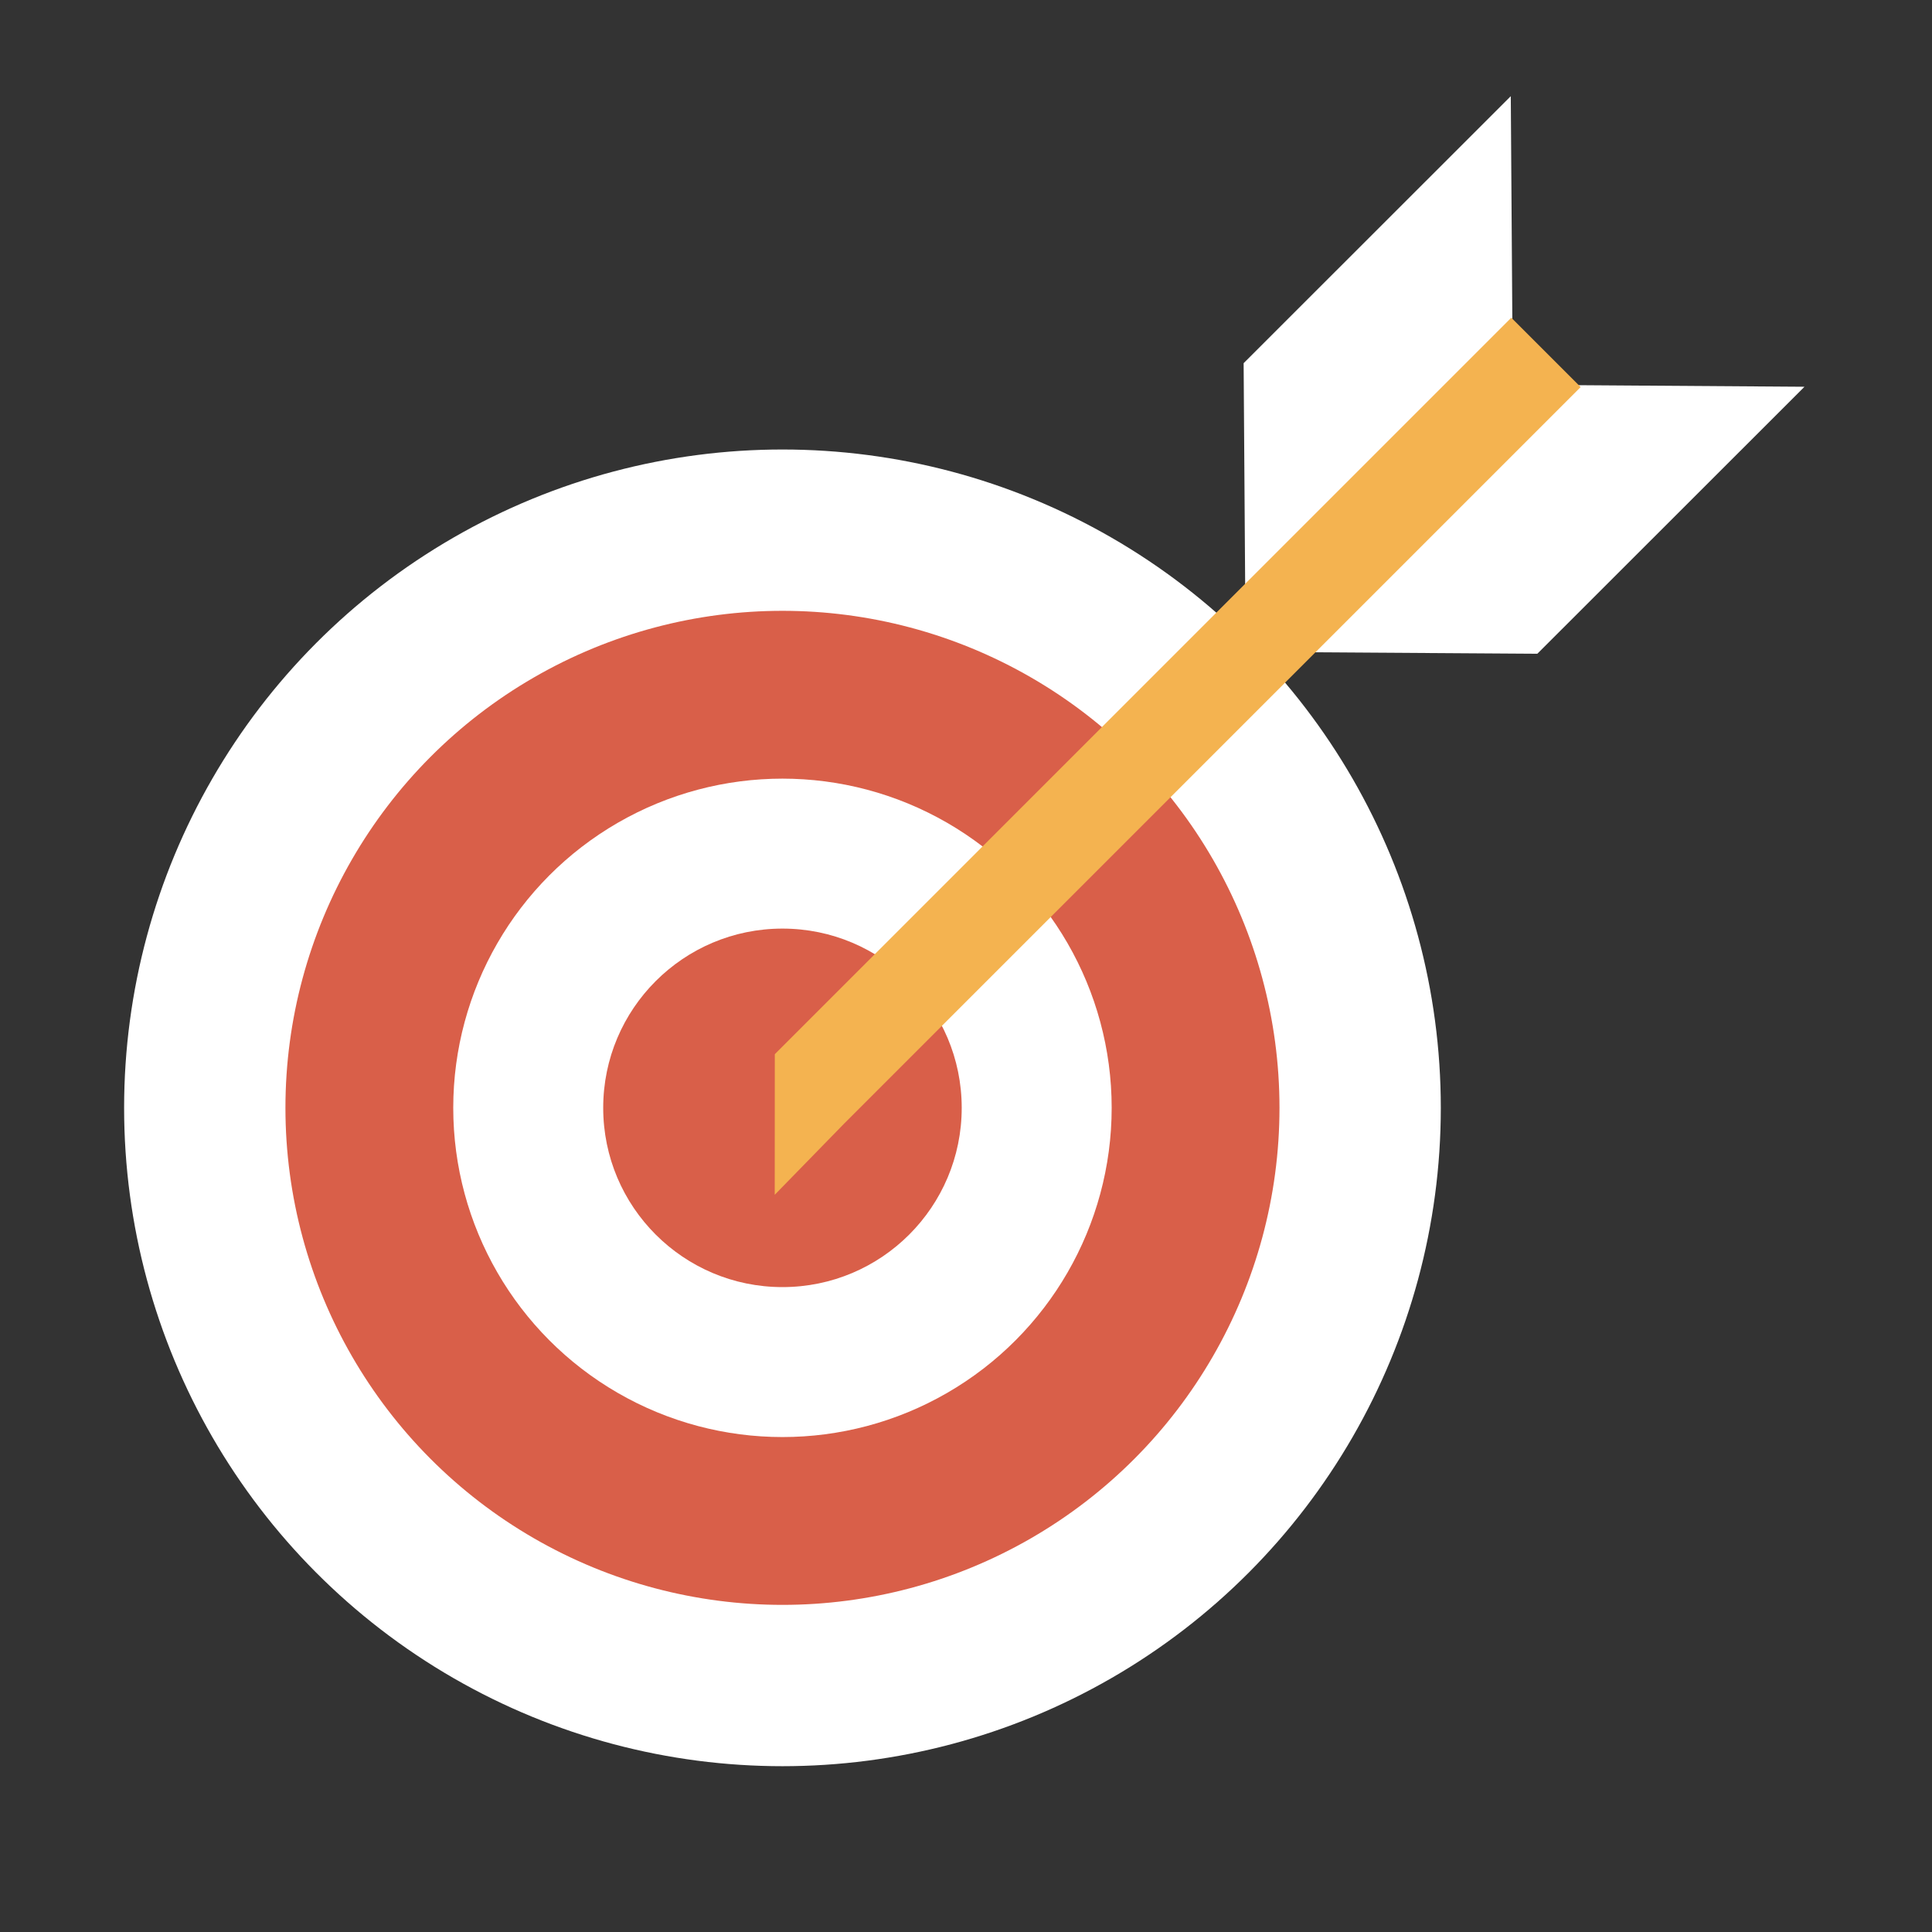
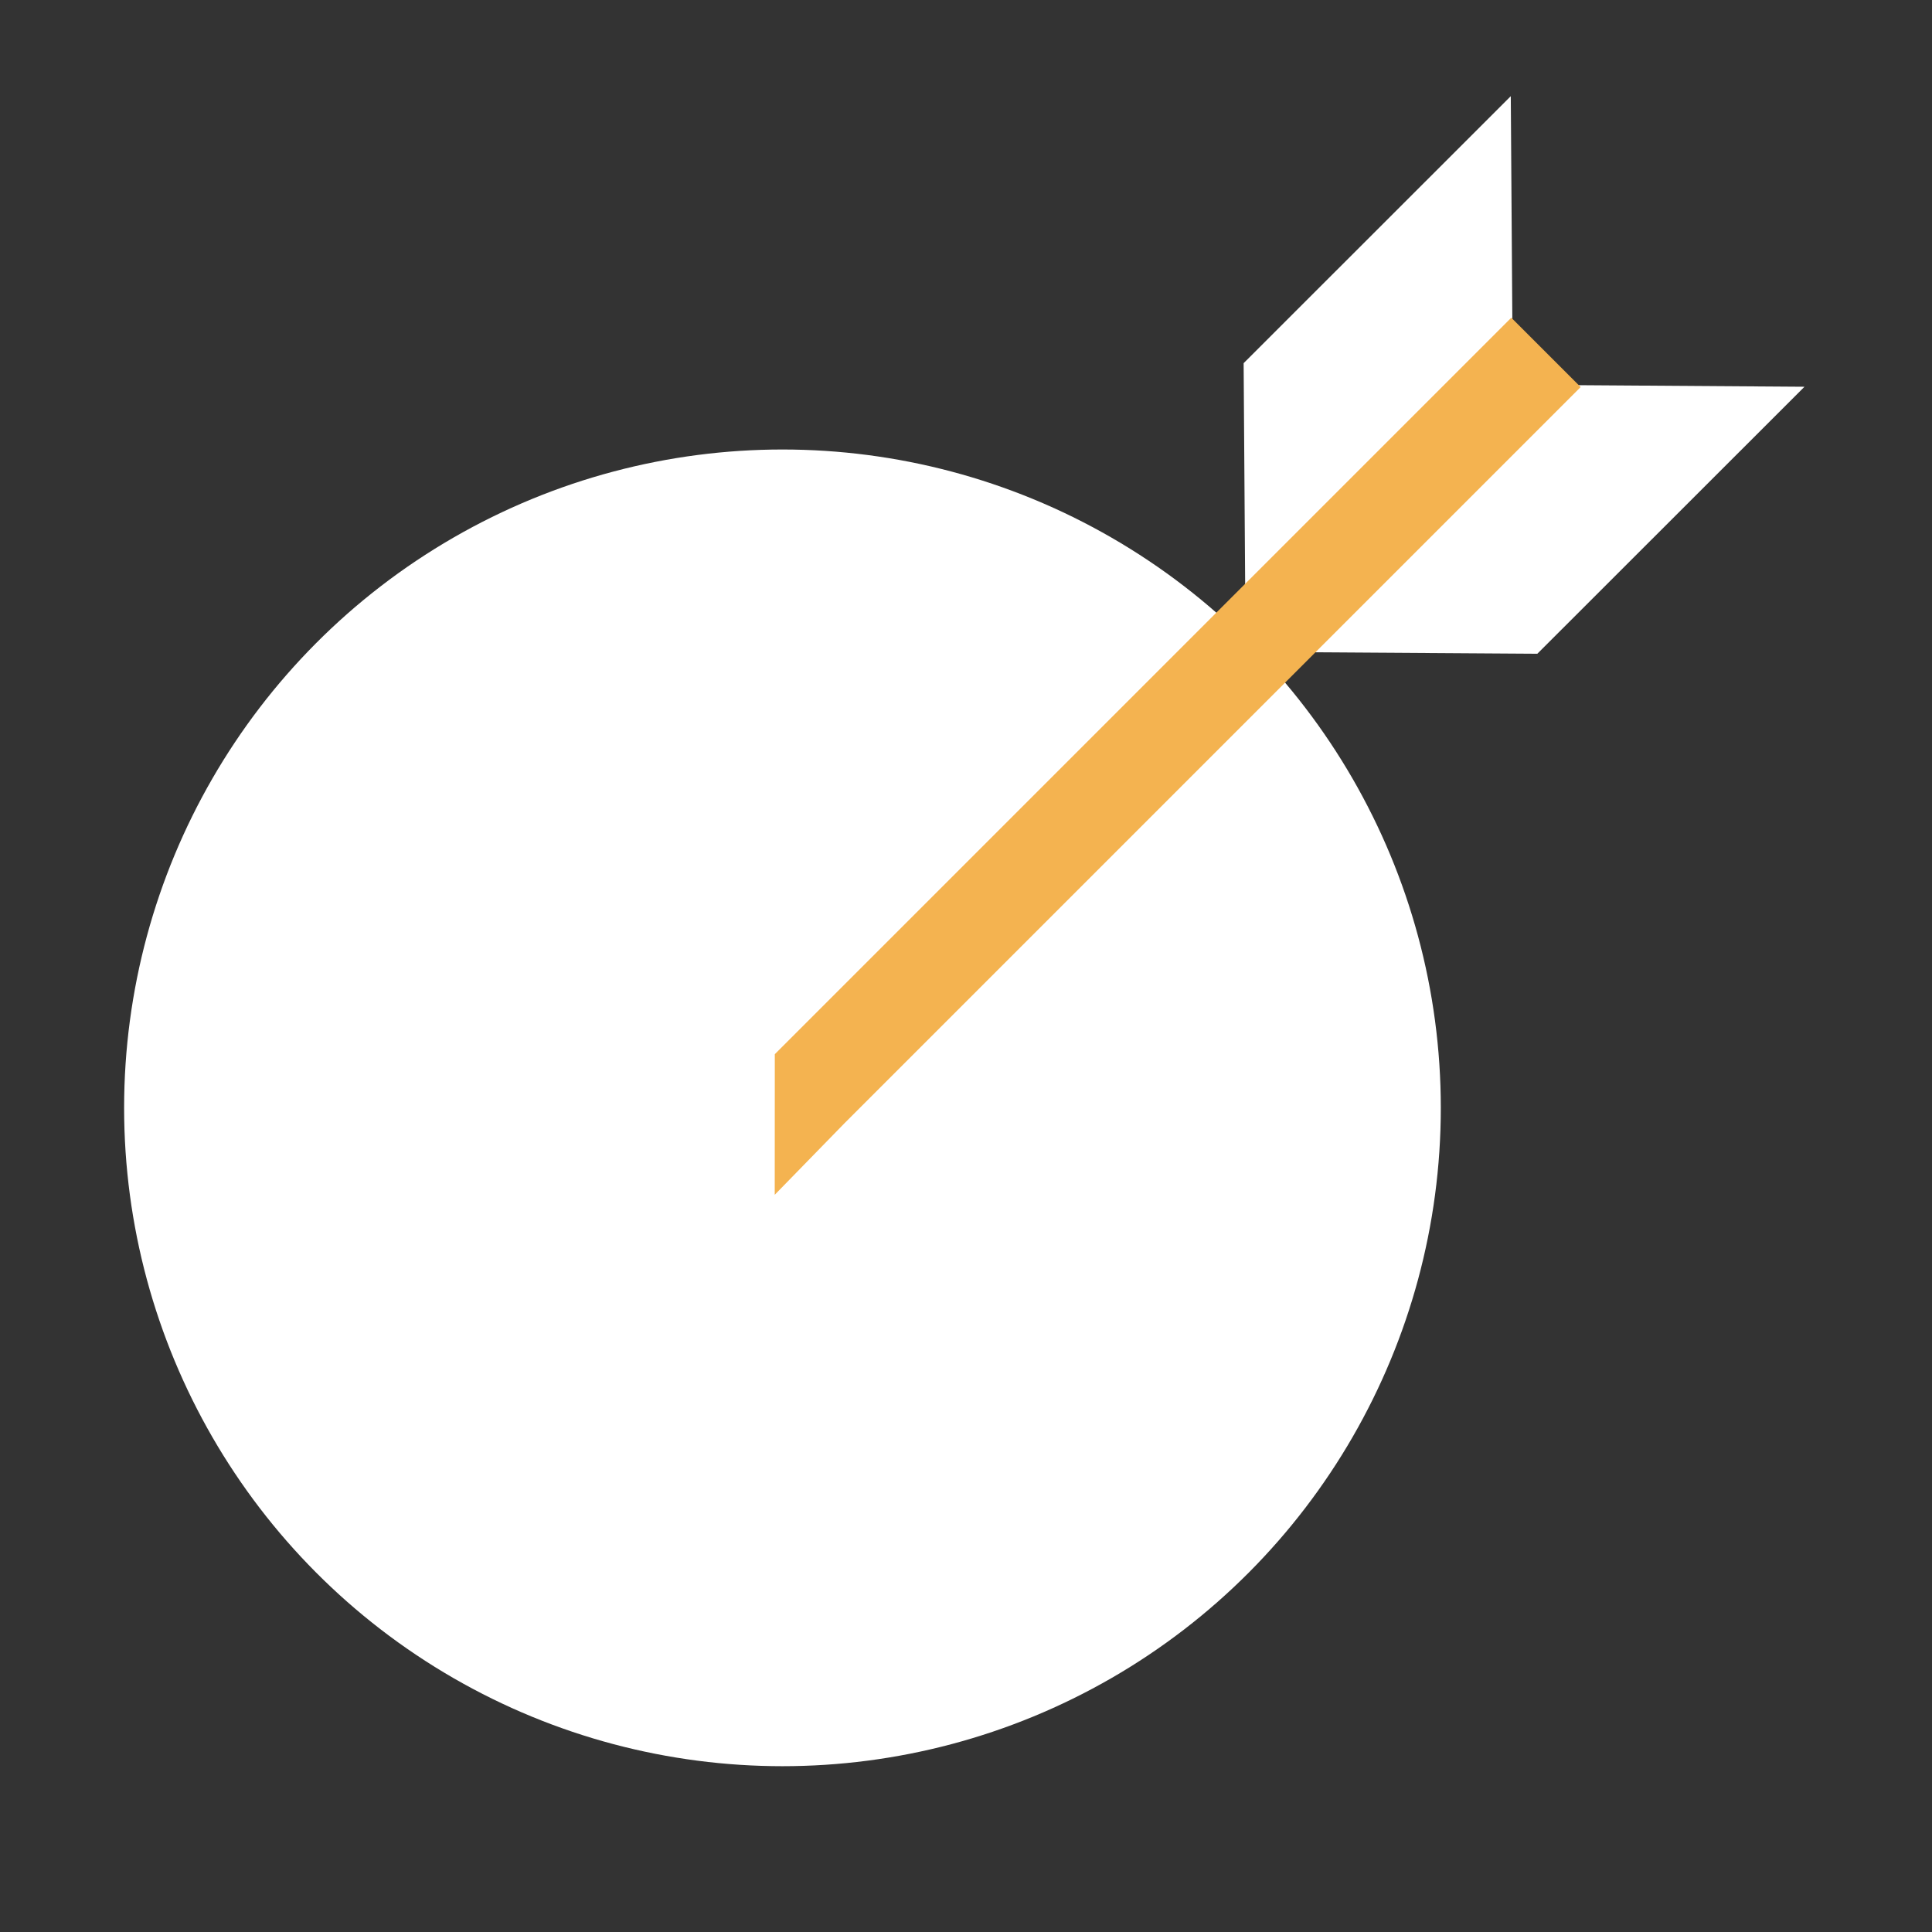
<svg xmlns="http://www.w3.org/2000/svg" version="1.1" id="Calque_1" x="0px" y="0px" width="50px" height="50px" viewBox="0 0 50 50" enable-background="new 0 0 50 50" xml:space="preserve">
  <rect x="0" y="0" width="50" height="50" fill="#333333" stroke="none" />
  <circle fill="#FFFFFF" cx="20.25" cy="28.671" r="17.038" />
-   <circle fill="#D95F49" cx="20.25" cy="28.671" r="12.863" />
  <circle fill="#FFFFFF" cx="20.25" cy="28.671" r="8.52" />
-   <circle fill="#D95F49" cx="20.25" cy="28.671" r="4.639" />
  <polygon fill="#FFFFFF" points="39.099,2.489 32.185,9.399 32.226,15.329 39.14,8.421 " />
  <polygon fill="#FFFFFF" points="33.854,16.88 40.768,9.968 46.7,10.009 39.786,16.919 " />
  <polygon fill="#F4B350" points="21.848,29.077 20.05,30.921 20.052,27.282 39.112,8.222 40.907,10.017 " />
  <g>
</g>
  <g>
</g>
  <g>
</g>
  <g>
</g>
  <g>
</g>
  <g>
</g>
  <g>
</g>
  <g>
</g>
  <g>
</g>
  <g>
</g>
  <g>
</g>
  <g>
</g>
  <g>
</g>
  <g>
</g>
  <g>
</g>
</svg>